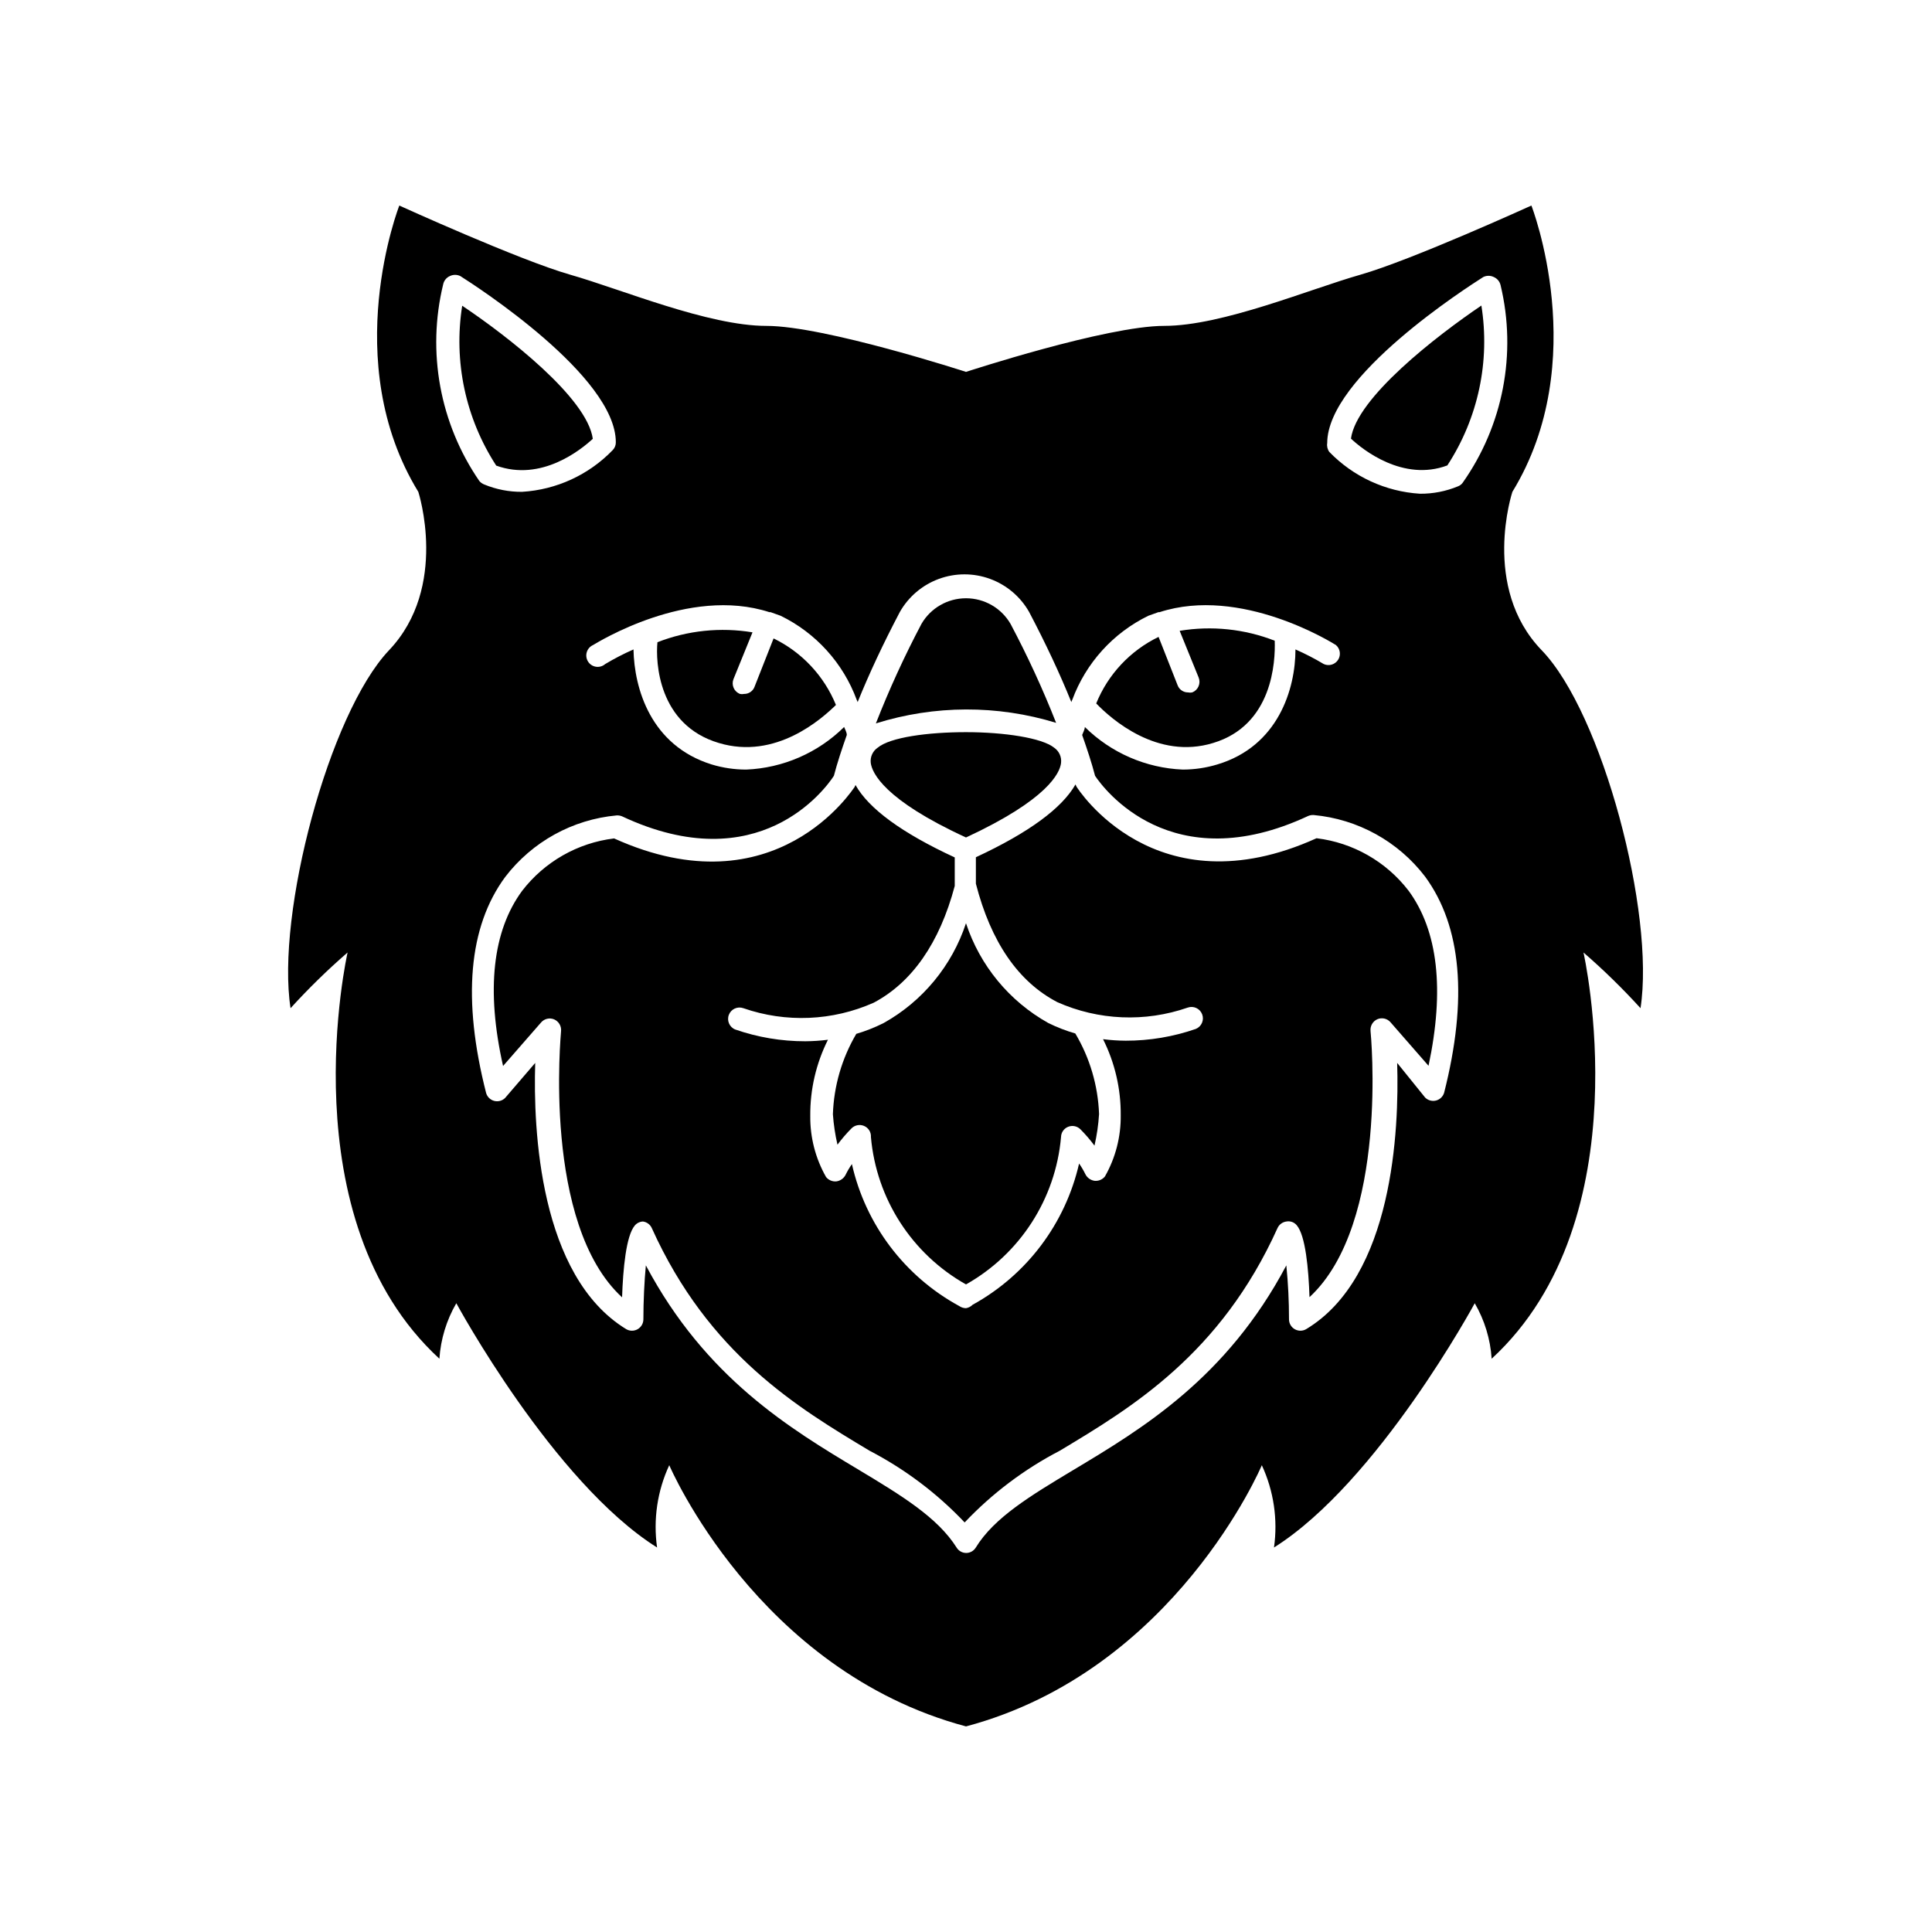
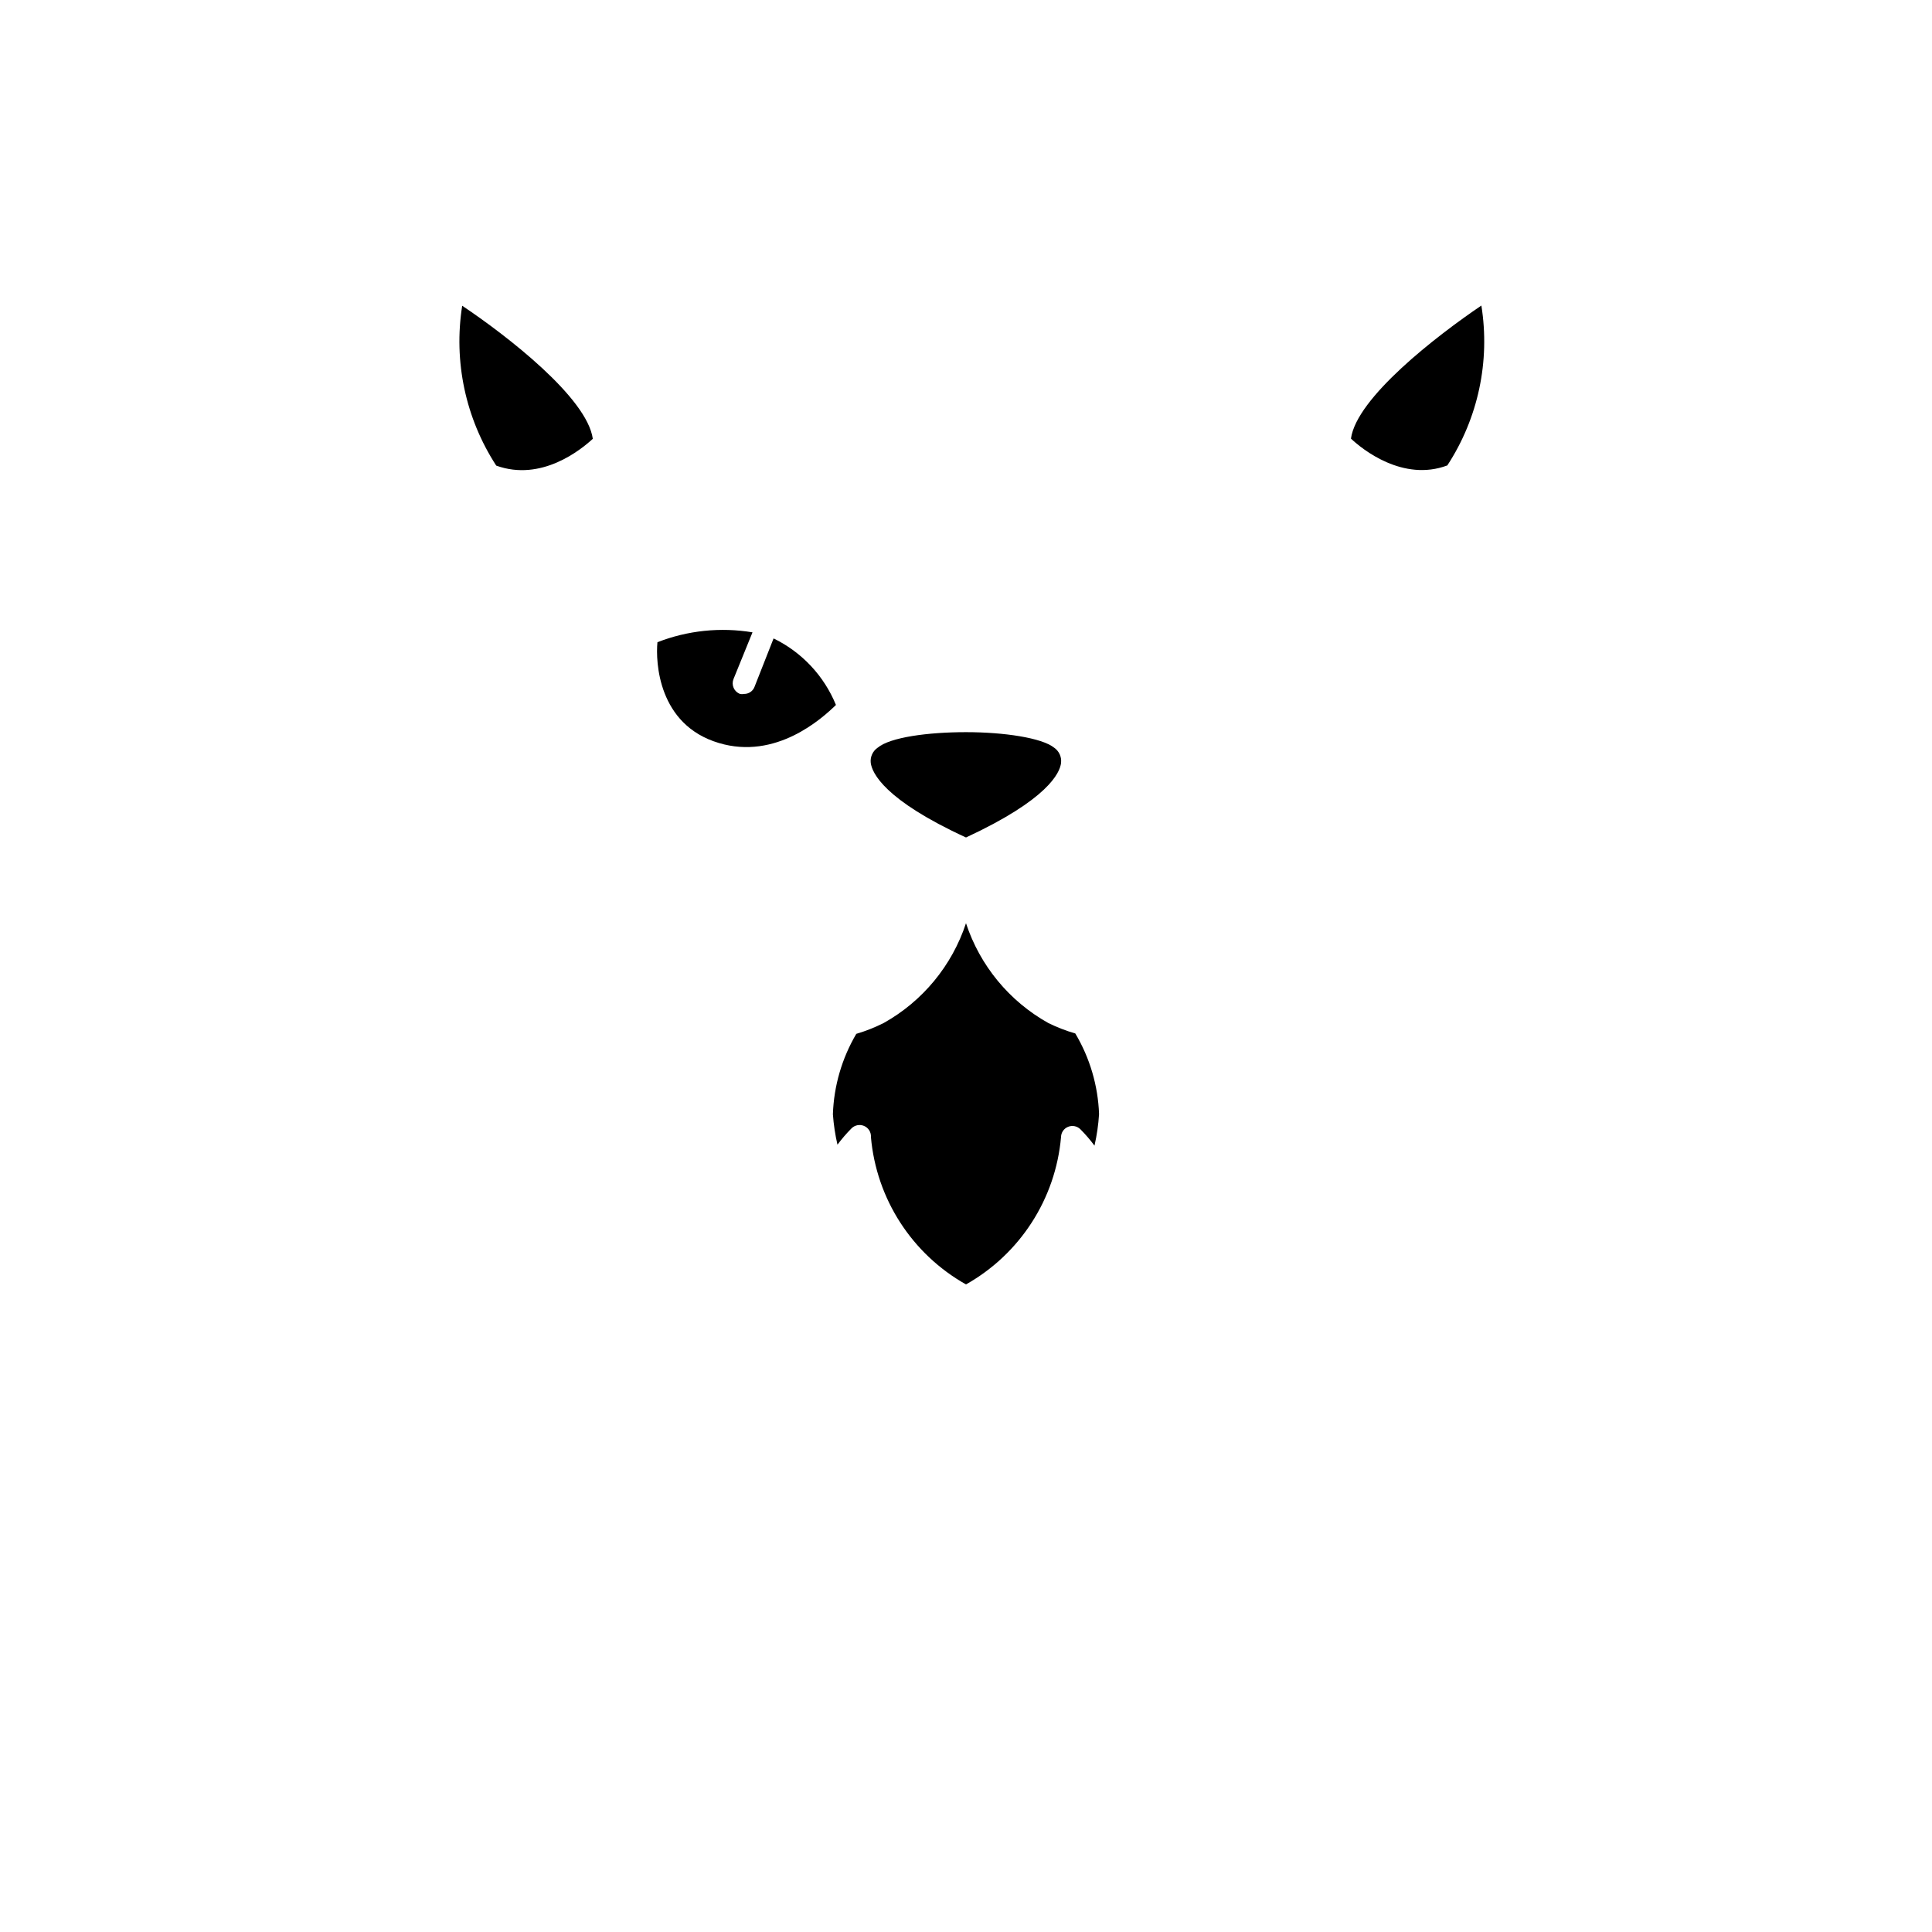
<svg xmlns="http://www.w3.org/2000/svg" fill="#000000" width="800px" height="800px" version="1.1" viewBox="144 144 512 512">
  <g>
    <path d="m334.5 340.9c15.113 4.535 27.258-6.398 31.035-10.078-3.152-7.711-9.035-13.988-16.527-17.633l-5.039 12.797h0.004c-0.426 1.16-1.535 1.926-2.773 1.914-0.363 0.078-0.742 0.078-1.109 0-0.746-0.293-1.352-0.871-1.672-1.609-0.32-0.734-0.336-1.57-0.039-2.32l5.039-12.395c-8.48-1.406-17.184-0.504-25.191 2.621-0.504 5.191 0.152 21.918 16.273 26.703z" />
-     <path d="m465.49 340.9c15.77-4.734 16.523-21.562 16.324-27.105-8.008-3.121-16.711-4.027-25.191-2.621l5.039 12.395c0.297 0.75 0.281 1.582-0.039 2.32s-0.922 1.316-1.672 1.609c-0.367 0.078-0.742 0.078-1.109 0-1.234 0.012-2.344-0.754-2.769-1.914l-5.039-12.797c-7.504 3.629-13.391 9.914-16.527 17.633 3.93 4.082 16.176 15.016 30.984 10.48z" />
-     <path d="m221 411.18c4.742-5.215 9.789-10.141 15.113-14.762 0 0-16.02 70.535 24.336 107.66h-0.004c0.344-5.184 1.879-10.219 4.484-14.711 0 0 25.645 47.41 53.203 64.738-1.051-7.43 0.066-15.008 3.227-21.812 0 0 23.223 54.461 78.645 69.223 55.418-14.762 78.395-69.223 78.395-69.223h-0.004c3.156 6.805 4.277 14.383 3.227 21.812 27.559-17.332 53.203-64.738 53.203-64.738h-0.004c2.609 4.492 4.144 9.527 4.484 14.711 40.305-37.129 24.336-107.66 24.336-107.66 5.324 4.621 10.371 9.547 15.113 14.762 3.879-25.191-10.078-78.191-26.199-94.867-16.121-16.676-7.758-41.969-7.758-41.969 21.16-34.613 5.039-75.875 5.039-75.875s-31.738 14.461-45.344 18.34c-13.602 3.879-36.578 13.551-51.941 13.551-15.367 0.004-52.547 12.195-52.547 12.195s-37.484-12.191-52.898-12.191c-15.418 0-38.492-9.723-51.941-13.551-13.453-3.828-45.344-18.34-45.344-18.34s-16.172 41.262 5.039 75.875c0 0 8.16 25.191-7.758 41.969-15.926 16.773-29.98 69.875-26.102 94.863zm316.09-193.77c0.875-0.426 1.895-0.426 2.769 0 0.914 0.391 1.59 1.195 1.812 2.168 4.336 18.102 0.668 37.191-10.074 52.395-0.312 0.41-0.73 0.723-1.211 0.906-3.191 1.324-6.617 1.992-10.074 1.965-9.113-0.566-17.688-4.519-24.031-11.082-0.484-0.672-0.684-1.504-0.555-2.32 0-17.633 37.18-41.359 41.363-44.031zm-189.18 88.82h0.301l2.672 0.957c9.332 4.551 16.555 12.527 20.152 22.27 0.102 0.191 0.188 0.395 0.25 0.605 3.055-7.559 6.785-15.516 11.184-23.879v-0.004c2.305-4.055 5.973-7.16 10.348-8.766 4.379-1.605 9.188-1.605 13.562 0 4.379 1.605 8.047 4.711 10.352 8.766 4.398 8.363 8.129 16.324 11.184 23.879v0.004c0.062-0.211 0.145-0.414 0.25-0.605 3.598-9.742 10.816-17.719 20.152-22.27l2.672-0.957h0.301c21.562-7.004 45.695 8.062 46.754 8.715v0.004c1.133 0.98 1.375 2.648 0.566 3.91-0.809 1.262-2.422 1.742-3.789 1.125-2.418-1.449-4.926-2.742-7.508-3.879 0 10.43-4.535 25.645-20.707 30.48-2.973 0.902-6.062 1.359-9.168 1.359-9.75-0.406-19-4.43-25.945-11.285 0 0.656-0.453 1.41-0.707 2.117 1.309 3.727 2.519 7.356 3.426 10.832 2.215 3.324 20.152 27.609 56.477 10.629 0.445-0.184 0.93-0.27 1.41-0.25 11.707 1.066 22.434 6.984 29.574 16.324 9.672 13.199 11.336 32.445 5.039 57.281-0.309 1.02-1.129 1.805-2.16 2.062-1.035 0.258-2.129-0.047-2.879-0.801l-7.406-9.172c0.555 17.836-1.109 56.68-24.082 70.535-0.93 0.562-2.09 0.578-3.039 0.047s-1.539-1.531-1.543-2.617c0.004-4.777-0.23-9.555-0.707-14.309-15.82 29.875-38.188 43.277-56.426 54.211-11.234 6.75-21.008 12.594-25.895 20.605h-0.004c-0.543 0.867-1.492 1.395-2.516 1.395-1.027 0-1.977-0.527-2.519-1.395-5.039-8.012-14.66-13.855-25.895-20.605-18.238-10.934-40.605-24.336-56.477-54.211-0.402 4.18-0.656 9.523-0.656 14.309-0.008 1.086-0.598 2.086-1.547 2.617s-2.109 0.516-3.039-0.047c-22.973-14.055-24.637-52.898-24.082-70.535l-7.961 9.27v0.004c-0.75 0.754-1.844 1.059-2.875 0.801-1.035-0.258-1.855-1.043-2.164-2.062-6.348-24.836-4.684-44.082 5.039-57.281 7.141-9.34 17.867-15.262 29.574-16.324 0.484-0.02 0.965 0.066 1.41 0.25 36.223 16.98 53.906-7.305 56.125-10.73 0.906-3.477 2.117-7.106 3.426-10.832 0-0.707-0.453-1.461-0.707-2.117-6.945 6.856-16.195 10.879-25.945 11.285-3.106 0-6.195-0.457-9.168-1.359-16.172-5.039-20.504-20.152-20.707-30.48-2.582 1.137-5.09 2.43-7.508 3.879-0.664 0.578-1.543 0.836-2.414 0.711-0.867-0.125-1.641-0.621-2.113-1.363-0.473-0.738-0.602-1.648-0.352-2.488 0.25-0.844 0.855-1.535 1.656-1.895 1.059-0.605 25.188-15.719 46.754-8.719zm-86.457-86.906c0.207-0.961 0.863-1.77 1.766-2.164 0.875-0.426 1.895-0.426 2.769 0 4.231 2.672 41.211 26.551 41.211 44.031 0.02 0.77-0.27 1.512-0.805 2.066-6.336 6.574-14.914 10.531-24.031 11.082-3.457 0.031-6.883-0.637-10.078-1.965-0.484-0.195-0.918-0.504-1.258-0.906-10.465-15.227-13.945-34.191-9.574-52.145z" />
-     <path d="m423.88 335.56c-3.531-8.973-7.57-17.734-12.09-26.25-2.449-4.191-6.938-6.766-11.789-6.766-4.856 0-9.344 2.574-11.789 6.766-4.527 8.566-8.566 17.379-12.094 26.398 15.539-4.871 32.191-4.926 47.762-0.148z" />
-     <path d="m306.74 366.19c-9.664 1.176-18.449 6.188-24.383 13.906-7.809 10.629-9.574 26.25-5.039 46.402l10.078-11.539c0.859-0.996 2.266-1.324 3.477-0.805 1.215 0.539 1.949 1.797 1.812 3.121 0 0.504-5.039 51.035 16.172 70.535 0.25-7.508 1.059-16.324 3.375-19.043 0.578-0.68 1.426-1.066 2.316-1.059h-0.199c1.031 0.125 1.926 0.773 2.367 1.711 15.113 33.504 38.742 47.66 57.738 59.047 9.395 4.887 17.91 11.305 25.188 18.996 7.281-7.691 15.797-14.109 25.191-18.996 18.992-11.387 42.621-25.543 57.738-59.047 0.441-0.938 1.336-1.586 2.367-1.711 1.023-0.18 2.062 0.203 2.719 1.008 2.316 2.719 3.125 11.539 3.375 19.043 21.16-19.547 16.223-70.078 16.172-70.535l0.004 0.004c-0.137-1.324 0.594-2.586 1.812-3.125 1.211-0.516 2.617-0.191 3.477 0.805l10.078 11.539c4.281-20.152 2.519-35.77-5.289-46.402h-0.004c-5.934-7.719-14.719-12.73-24.383-13.906-42.824 19.398-63.43-13.352-63.633-13.703-0.094-0.18-0.176-0.363-0.25-0.555-3.578 6.297-12.395 12.797-26.398 19.297v7.004c3.981 15.469 11.234 25.996 21.562 31.387h-0.004c10.918 4.859 23.273 5.379 34.562 1.461 1.547-0.555 3.254 0.227 3.844 1.762 0.59 1.535-0.156 3.258-1.676 3.883-5.981 2.074-12.262 3.133-18.59 3.121-2.008-0.012-4.008-0.148-5.996-0.402 3.133 6.254 4.738 13.16 4.684 20.152 0.07 5.684-1.371 11.281-4.18 16.223-0.656 0.82-1.68 1.254-2.723 1.16-1.023-0.133-1.926-0.754-2.418-1.664-0.496-1.016-1.066-1.992-1.711-2.922-3.637 15.93-13.902 29.551-28.215 37.434-0.477 0.48-1.094 0.797-1.762 0.906-0.633-0.004-1.246-0.199-1.766-0.555-14.461-7.863-24.836-21.574-28.465-37.633-0.645 0.93-1.219 1.906-1.711 2.922-0.496 0.91-1.395 1.527-2.418 1.664-1.047 0.094-2.066-0.344-2.723-1.16-2.809-4.941-4.25-10.539-4.18-16.223-0.059-6.992 1.551-13.902 4.684-20.152-1.988 0.254-3.992 0.387-5.996 0.402-6.328 0.008-12.613-1.047-18.59-3.125-1.52-0.621-2.266-2.344-1.676-3.879 0.59-1.535 2.297-2.316 3.844-1.762 11.285 3.918 23.645 3.394 34.559-1.461 10.078-5.34 17.434-15.77 21.461-30.934v-7.559c-13.957-6.449-22.773-12.898-26.301-19.195h0.004c-0.074 0.191-0.156 0.375-0.25 0.555-0.305 0.254-20.859 33-63.734 13.602z" />
    <path d="m378.18 415.11c-2.328 1.172-4.754 2.133-7.254 2.871-3.812 6.477-5.945 13.801-6.199 21.312 0.195 2.715 0.598 5.41 1.211 8.059 1.137-1.531 2.383-2.977 3.727-4.332 0.863-0.855 2.152-1.113 3.277-0.656 1.199 0.48 1.953 1.684 1.863 2.973 1.441 16.375 10.867 30.984 25.191 39.047 14.32-8.062 23.746-22.672 25.188-39.047 0.016-1.199 0.754-2.273 1.867-2.719 1.121-0.461 2.414-0.203 3.273 0.656 1.344 1.352 2.59 2.801 3.727 4.332 0.629-2.75 1.035-5.547 1.211-8.363-0.273-7.535-2.441-14.883-6.297-21.363-2.465-0.711-4.856-1.637-7.156-2.769-10.328-5.773-18.113-15.211-21.812-26.449-3.703 11.238-11.488 20.676-21.816 26.449z" />
    <path d="m301.1 260.29c-1.512-10.883-22.723-27.305-34.613-35.266-2.332 14.75 0.883 29.844 9.02 42.367 11.988 4.336 22.469-4.231 25.594-7.102z" />
    <path d="m527.56 267.34c8.168-12.512 11.383-27.613 9.02-42.367-11.84 8.012-33.102 24.434-34.562 35.266 3.074 2.922 13.855 11.488 25.543 7.102z" />
    <path d="m400 365.94c21.715-10.078 24.887-17.129 25.191-19.75h-0.004c0.191-1.574-0.508-3.125-1.812-4.031-3.223-2.617-13.301-4.129-23.375-4.129-10.078 0-20.152 1.359-23.426 4.133l-0.004-0.004c-1.305 0.906-2 2.457-1.812 4.031 0.352 2.621 3.527 9.773 25.242 19.75z" />
  </g>
</svg>